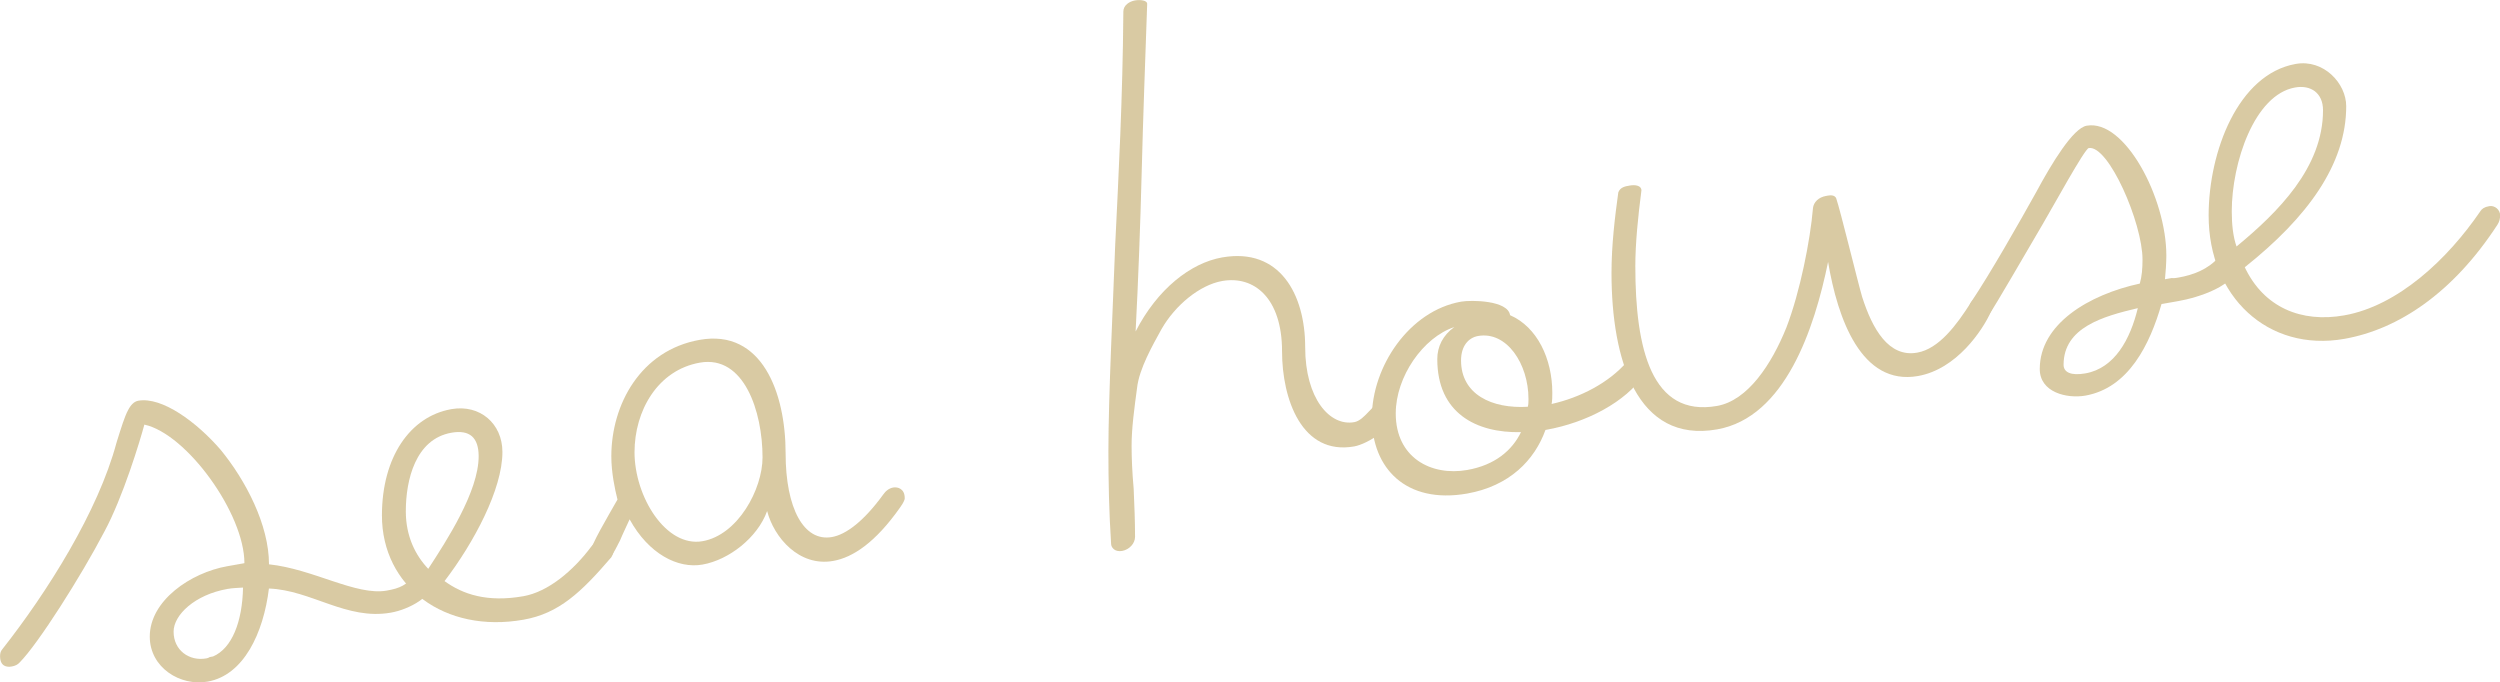
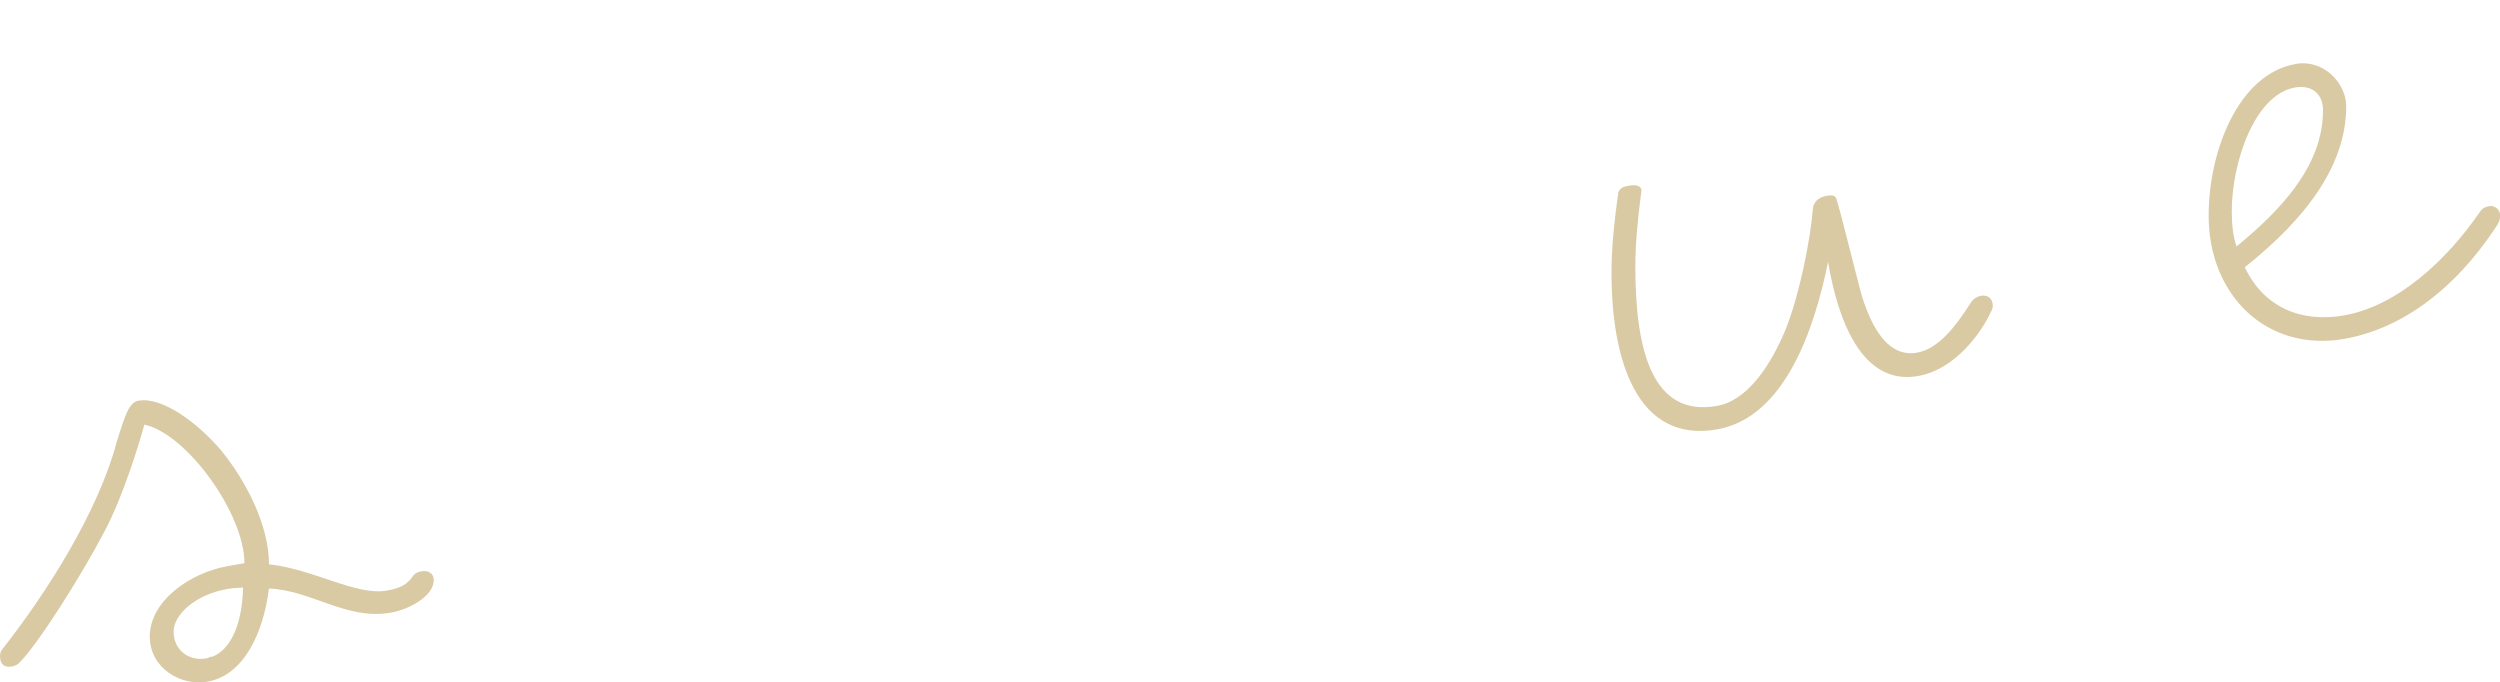
<svg xmlns="http://www.w3.org/2000/svg" version="1.1" id="レイヤー_1" x="0px" y="0px" viewBox="0 0 397.78 108.58" style="enable-background:new 0 0 397.78 108.58;" xml:space="preserve">
  <style type="text/css">
	.st0{opacity:0.6;}
	.st1{fill:#BFA666;}
</style>
  <g class="st0">
    <g>
      <path class="st1" d="M23.83,101.29c0-5.72,6.5-10.17,12.35-11.2l2.71-0.48c0-7.92-9.21-20.6-15.92-22.05    c-0.65,2.42-3.36,11.48-6.39,17.08c-3.68,7.03-10.51,17.8-13.43,20.74c-0.33,0.39-0.76,0.57-1.3,0.67c-0.76,0.13-1.84,0-1.84-1.66    c0-0.44,0.11-0.79,0.33-1.05c7.15-9.07,15.27-21.94,18.2-32.91c0.76-2.44,1.3-4.19,1.84-5.17c0.43-0.85,0.97-1.38,1.62-1.5    c3.79-0.67,9.32,3.42,13.11,7.81c4.01,4.9,7.69,11.95,7.69,18.22c7.04,0.74,13.87,5.04,18.74,4.18c2.06-0.36,3.25-0.9,4.22-2.4    c0.33-0.39,0.76-0.57,1.3-0.67c0.97-0.17,1.95,0.21,1.95,1.42c0,2.53-3.9,4.65-6.83,5.16c-7.04,1.24-12.67-3.59-19.39-3.84    c-0.87,7.08-4.01,13.8-9.75,14.81C28.71,109.23,23.83,106.24,23.83,101.29z M32.82,104.76c0.11-0.02,0.33-0.06,0.54-0.21l0.54-0.1    c3.03-1.3,4.66-5.55,4.77-10.96c-0.98,0.06-1.63,0.07-2.49,0.22c-5.2,0.92-8.56,4.15-8.56,6.79    C27.62,103.48,30.12,105.24,32.82,104.76z" />
-       <path class="st1" d="M60.77,82.01c0-9.24,4.44-15.74,11.05-16.91c4.55-0.8,8.12,2.31,8.12,6.82c0,5.94-4.55,14.44-9.21,20.54    c2.92,2.12,6.82,3.42,12.57,2.4c3.9-0.69,7.91-4.03,10.83-7.96c0.54-0.65,1.08-1.07,1.62-1.17c1.19-0.21,1.95,0.65,1.95,1.53    c0,0.33-0.11,0.9-0.43,1.4c-4.77,5.57-8.34,8.95-13.97,9.94C70.74,100.83,60.77,93.34,60.77,82.01z M68.14,90.51    c2.92-4.48,8.02-12.3,8.02-17.91c0-2.97-1.41-4.26-4.33-3.75c-5.74,1.01-7.26,7.55-7.26,12.5C64.57,85.31,66.08,88.34,68.14,90.51    z" />
-       <path class="st1" d="M98.25,79.48c-0.43-1.68-0.98-4.34-0.98-6.87c0-8.25,4.66-16.88,14.08-18.54    c9.86-1.74,13.65,8.37,13.65,18.05c0,8.8,2.92,14.12,7.37,13.33c2.27-0.4,5.09-2.55,8.12-6.71c0.43-0.63,0.97-1.05,1.62-1.17    c0.76-0.13,1.84,0.22,1.84,1.65v0.11c0,0.11-0.11,0.57-0.76,1.45c-3.9,5.53-7.48,7.92-10.62,8.47c-5.42,0.96-9.42-3.73-10.51-7.94    c-1.52,4.23-6.07,7.78-10.29,8.52c-3.9,0.69-8.56-1.68-11.59-7.2c-0.54,1.2-1.08,2.28-1.52,3.35c-0.54,1.08-0.97,1.93-1.52,2.69    c-0.33,0.61-1.08,0.74-1.52,0.82c-1.19,0.21-1.73-0.68-1.73-1.45C93.92,86.84,96.74,82.16,98.25,79.48z M121.33,72.77    c0-7.26-2.92-16.31-9.97-15.07c-6.72,1.18-10.4,7.66-10.4,14.26c0,7.04,4.98,15.18,10.83,14.15    C117.43,85.11,121.33,77.83,121.33,72.77z" />
-       <path class="st1" d="M176.79,86.53c-0.33-5.11-0.43-9.93-0.43-14.77c0-8.69,0.76-23.89,1.08-32.75c0.54-11.21,1.19-23.2,1.3-37.19    c0-0.99,0.98-1.6,1.84-1.75c0.87-0.15,1.95-0.01,1.95,0.54c-0.32,9.19-0.65,18.04-0.87,26.66c-0.22,8.62-0.54,17.15-0.97,25.47    c3.47-6.77,8.77-10.9,13.76-11.78c9.21-1.62,13.22,5.92,13.22,14.28c0,8.14,3.9,12.62,7.8,11.93c1.73-0.31,2.93-3.04,4.55-3.33    c1.19-0.21,1.95,0.42,1.95,1.64c0,2.42-4.33,5.16-6.5,5.55c-8.34,1.47-11.48-7.54-11.48-15.13c0-8.47-4.44-12.09-9.53-11.19    c-3.57,0.63-7.47,3.85-9.64,7.64c-1.41,2.56-3.58,6.35-3.9,9.38c-0.43,3.16-0.87,6.42-0.87,9.17c0,2.09,0.11,4.38,0.33,6.87    c0.11,2.51,0.22,5.02,0.22,7.66c0,0.99-0.87,2.02-2.06,2.23S176.79,87.08,176.79,86.53z" />
-       <path class="st1" d="M218.28,66.45c0-8.14,5.96-17,14.19-18.45c1.62-0.29,7.47-0.22,7.8,2.15c4.33,1.88,6.72,6.96,6.72,12.35    c0,0.55,0,1.21-0.11,1.78c4.55-1.02,9.1-3.36,12.02-6.74c0.33-0.39,0.76-0.68,1.3-0.78c1.19-0.21,1.84,0.66,1.84,1.54    c0,0.33,0,0.66-0.43,1.29c-2.92,4.37-9.21,7.67-15.6,8.8l-0.11,0.02c-1.73,4.82-5.74,8.93-12.46,10.12    C223.7,80.24,218.28,74.48,218.28,66.45z M233.45,74.78c4.44-0.78,7.15-3.13,8.56-6.02c-7.15,0.16-13.32-3.04-13.32-11.62    c0-1.98,0.87-3.78,2.71-5.1c-4.98,1.65-9.32,7.91-9.32,13.74C222.07,72.82,227.71,75.79,233.45,74.78z M243.09,64.72    c0.11-0.35,0.11-0.79,0.11-1.23c0-5.61-3.47-10.83-8.02-10.03c-1.52,0.27-2.71,1.58-2.71,3.89    C232.47,62.74,237.35,65.07,243.09,64.72z" />
      <path class="st1" d="M256.41,43.45c0-4.51,0.54-8.9,1.08-12.84c0.32-0.83,1.08-0.96,1.84-1.09c0.87-0.15,1.84,0,1.84,0.78    c-0.54,4.17-0.97,8.42-0.97,12.05c0,13.2,2.6,24.07,13,22.24c4.88-0.86,8.67-6.59,11.05-12.51c2.17-5.66,3.79-13.87,4.22-19    c0.11-0.9,0.87-1.69,2.06-1.9l0.33-0.06c0.43-0.08,1.08-0.08,1.3,0.43c0.65,1.87,3.47,13.47,4.12,15.66    c1.62,5.1,4.22,9.71,8.77,8.9c3.47-0.61,6.28-4.41,8.56-8c0.43-0.63,1.08-0.96,1.52-1.04c1.19-0.21,1.95,0.43,1.95,1.64    c0,0.22-0.11,0.57-0.32,0.94c-1.3,2.87-5.42,9.1-11.59,10.18c-8.99,1.58-12.78-9.08-14.3-18.16    c-2.17,10.61-6.83,24.74-17.66,26.65C260.42,70.57,256.41,57.2,256.41,43.45z" />
-       <path class="st1" d="M324.55,58.71c0-7.15,7.8-11.83,15.92-13.59c0.33-1.16,0.43-2.39,0.43-3.82c0-5.83-5.42-18.29-8.56-17.74    c-0.65,0.12-5.63,9.24-7.37,12.19c-2.6,4.42-7.47,12.87-8.45,14.25c-0.43,0.52-0.97,0.72-1.41,0.8c-1.41,0.25-1.84-0.99-1.84-1.54    c0-0.55,0.22-1.03,0.33-1.16c3.03-4.49,7.69-12.69,10.4-17.56c2.49-4.62,5.85-10.16,8.02-10.54c6.07-1.07,12.67,11.51,12.67,20.65    c0,1.21-0.11,2.77-0.22,3.78l1.08-0.19c0.33,0.05,0.76-0.02,1.08-0.08c2.28-0.4,4.66-1.26,6.39-3.22    c0.33-0.39,0.76-0.68,1.19-0.76c1.41-0.25,1.95,0.65,1.95,1.64c0,3.63-6.61,5.57-9.53,6.08l-2.71,0.48    c-1.84,6.37-5.2,13.35-12.13,14.57C328.88,63.45,324.55,62.45,324.55,58.71z M331.81,59.41c4.66-0.82,7.15-5.44,8.34-10.38    c-5.53,1.3-11.81,3.07-11.81,9.01C328.34,59.25,329.53,59.81,331.81,59.41z" />
      <path class="st1" d="M351.42,34.29c0-10.12,4.66-22.49,13.87-24.12c4.44-0.78,8.02,3.1,8.02,6.73c0,9.24-6.17,17.7-16.14,25.62    c3.03,6.4,8.99,8.87,15.82,7.66c8.56-1.51,16.47-8.95,21.67-16.58c0.22-0.37,0.65-0.67,1.41-0.8c0.87-0.15,1.73,0.57,1.73,1.45    c0,0.55-0.11,1.01-0.43,1.51c-7.04,10.81-15.71,16.63-24.37,18.16C360.84,56.05,351.42,47.16,351.42,34.29z M355.86,39.22    c6.61-5.46,13.76-12.55,13.76-21.68c0-2.75-1.95-4.06-4.44-3.62c-6.5,1.15-10.08,12.01-10.08,19.71    C355.1,35.73,355.31,37.67,355.86,39.22z" />
    </g>
  </g>
</svg>